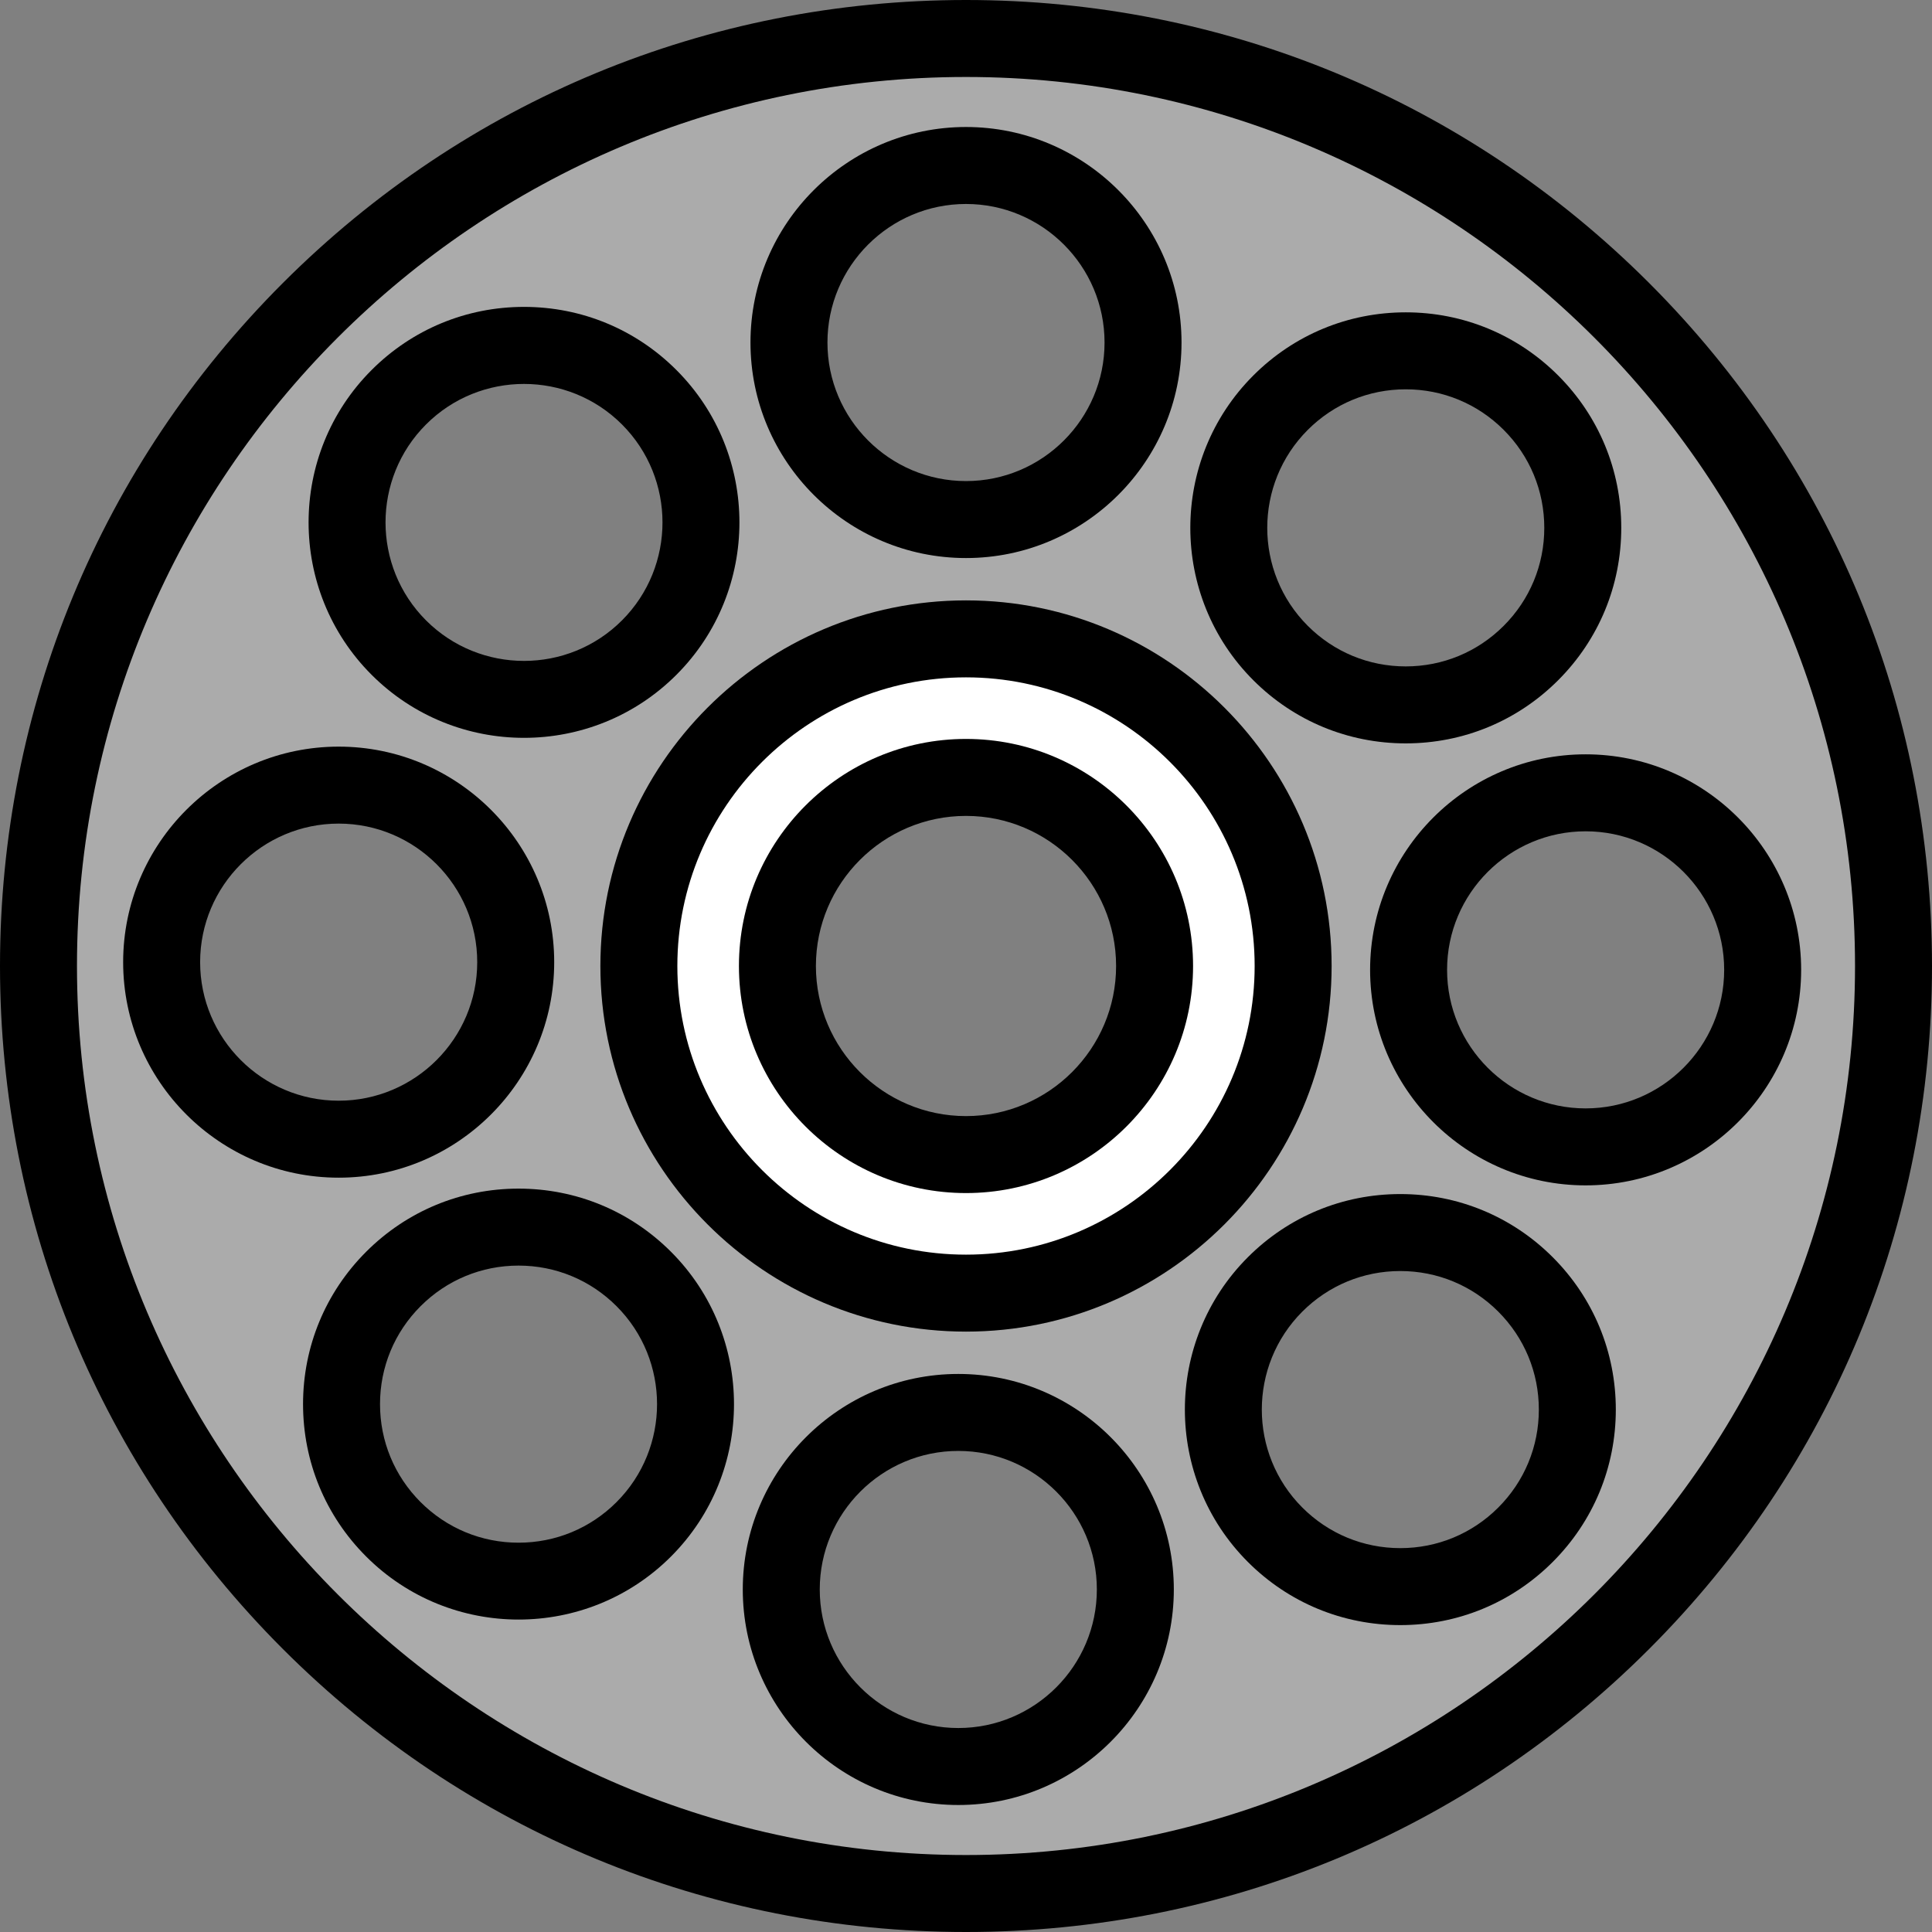
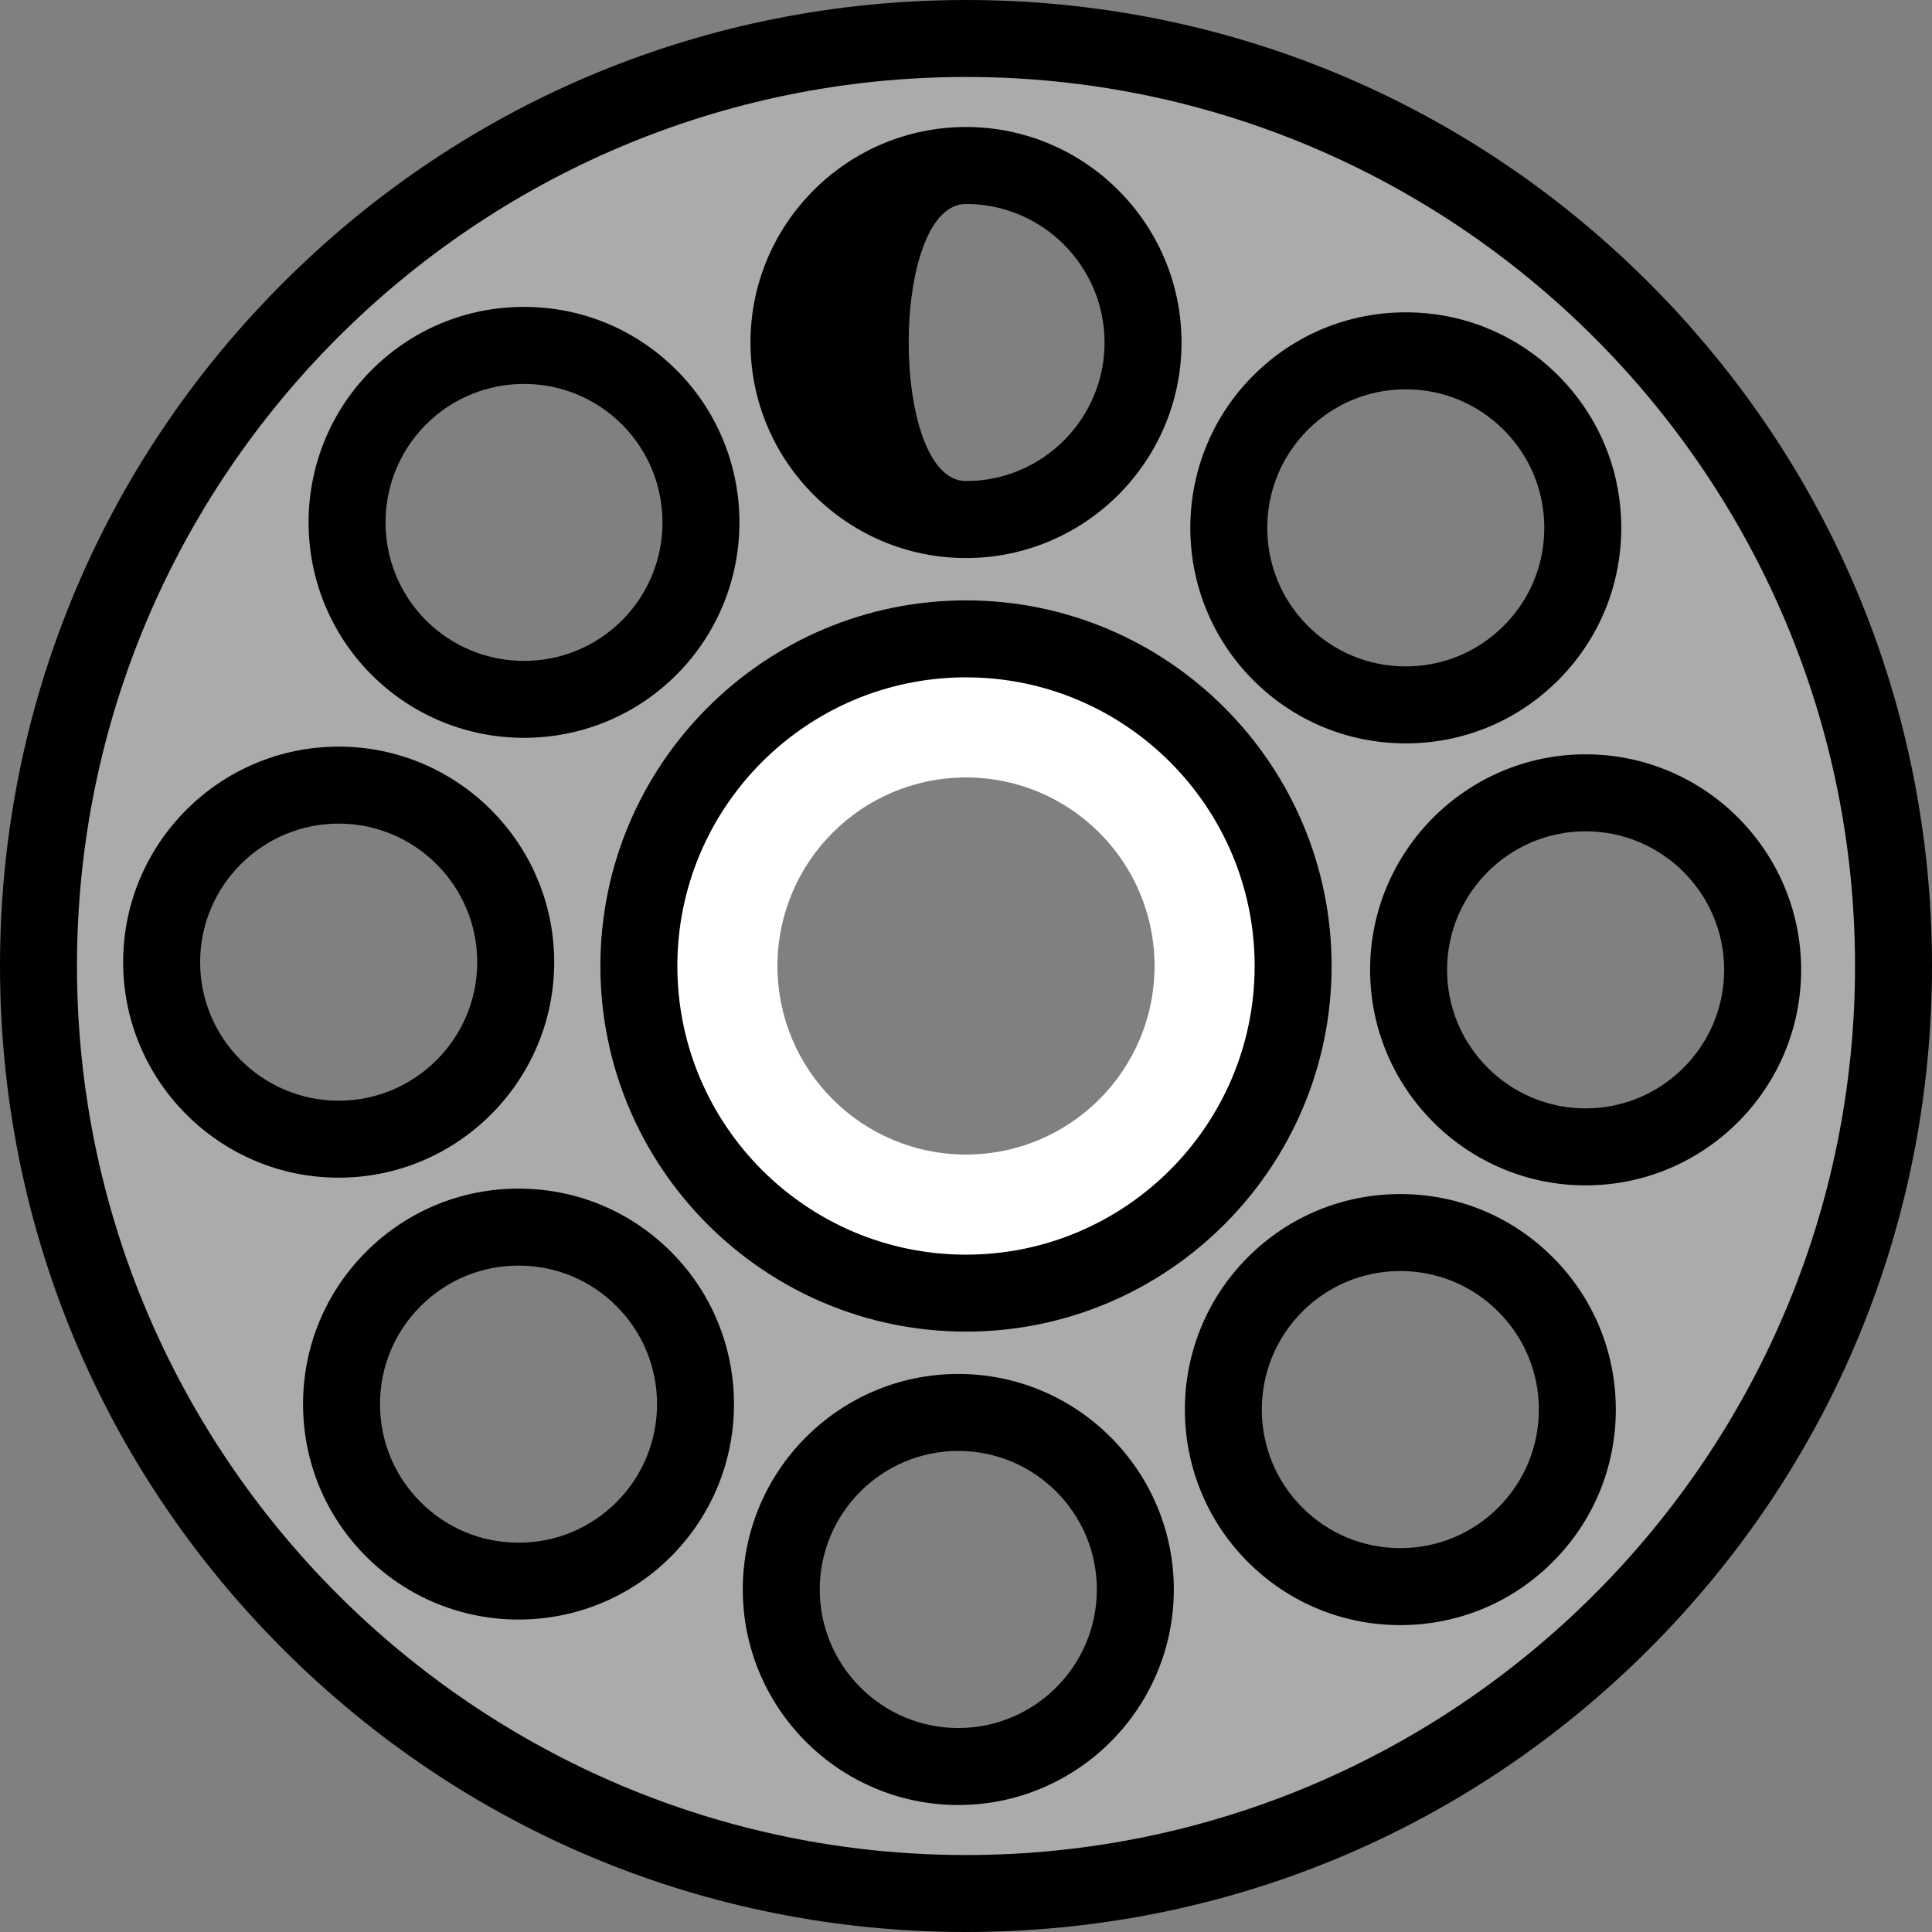
<svg xmlns="http://www.w3.org/2000/svg" height="800px" width="800px" version="1.1" id="Layer_1" viewBox="0 0 512 512" xml:space="preserve">
  <rect x="0" y="0" width="512" height="512" fill="#808080" stroke="none" />
  <path style="fill:#ABABAB;" d="M256,10.199C120.248,10.199,10.199,120.248,10.199,256S120.248,501.801,256,501.801  S501.801,391.752,501.801,256S391.752,10.199,256,10.199z M339.359,106.713c18.322-18.322,48.028-18.322,66.35,0  s18.322,48.028,0,66.35s-48.028,18.322-66.35,0S321.037,125.035,339.359,106.713z M256,43.857c25.911,0,46.916,21.005,46.916,46.916  S281.911,137.689,256,137.689s-46.916-21.005-46.916-46.916S230.089,43.857,256,43.857z M42.837,254.98  c0-25.911,21.005-46.916,46.916-46.916s46.916,21.005,46.916,46.916s-21.005,46.916-46.916,46.916S42.837,280.891,42.837,254.98z   M170.601,405.287c-18.322,18.322-48.028,18.322-66.35,0s-18.322-48.028,0-66.35s48.028-18.322,66.35,0  S188.923,386.965,170.601,405.287z M172.043,171.621c-18.322,18.322-48.028,18.322-66.35,0s-18.322-48.028,0-66.35  s48.028-18.322,66.35,0S190.365,153.298,172.043,171.621z M253.96,468.143c-25.911,0-46.916-21.005-46.916-46.916  s21.005-46.916,46.916-46.916s46.916,21.005,46.916,46.916S279.871,468.143,253.96,468.143z M256,305.976  c-27.601,0-49.976-22.375-49.976-49.976s22.375-49.976,49.976-49.976c27.601,0,49.976,22.375,49.976,49.976  C305.976,283.601,283.601,305.976,256,305.976z M404.267,406.729c-18.322,18.322-48.028,18.322-66.35,0s-18.322-48.028,0-66.35  s48.028-18.322,66.35,0S422.589,388.407,404.267,406.729z M420.207,303.936c-25.911,0-46.916-21.005-46.916-46.916  s21.005-46.916,46.916-46.916s46.916,21.005,46.916,46.916S446.118,303.936,420.207,303.936z" />
  <path style="fill:#FFFFFF;" d="M256,169.307c-47.879,0-86.693,38.814-86.693,86.693s38.814,86.693,86.693,86.693  s86.693-38.814,86.693-86.693S303.879,169.307,256,169.307z M256,305.976c-27.601,0-49.976-22.375-49.976-49.976  s22.375-49.976,49.976-49.976c27.601,0,49.976,22.375,49.976,49.976C305.976,283.601,283.601,305.976,256,305.976z" />
  <path d="M437.019,74.98C388.667,26.628,324.381,0,256,0S123.333,26.628,74.981,74.98C26.628,123.333,0,187.62,0,256  s26.628,132.667,74.981,181.02C123.333,485.372,187.619,512,256,512s132.667-26.628,181.019-74.98  C485.372,388.667,512,324.38,512,256S485.372,123.333,437.019,74.98z M256,491.602c-129.911,0-235.602-105.69-235.602-235.602  S126.089,20.398,256,20.398S491.602,126.089,491.602,256S385.911,491.602,256,491.602z" />
  <path d="M372.535,197.004c15.256,0,29.599-5.941,40.387-16.729c10.788-10.788,16.729-25.131,16.729-40.387  s-5.941-29.599-16.729-40.387c-10.788-10.788-25.131-16.729-40.387-16.729c-15.257,0-29.599,5.941-40.388,16.729l0,0  c-22.269,22.269-22.269,58.505,0,80.774C342.935,191.063,357.278,197.004,372.535,197.004z M346.572,113.925L346.572,113.925  c6.934-6.935,16.156-10.754,25.963-10.754c9.807,0,19.028,3.82,25.962,10.754c6.935,6.934,10.755,16.156,10.755,25.963  s-3.82,19.028-10.755,25.963c-6.934,6.934-16.156,10.754-25.962,10.754c-9.808,0-19.029-3.82-25.963-10.754  C332.256,151.535,332.256,128.241,346.572,113.925z" />
  <path d="M420.207,199.904c-31.494,0-57.116,25.622-57.116,57.116s25.621,57.116,57.116,57.116s57.116-25.622,57.116-57.116  S451.701,199.904,420.207,199.904z M420.207,293.737c-20.246,0-36.717-16.471-36.717-36.717s16.471-36.717,36.717-36.717  s36.717,16.471,36.717,36.717C456.924,277.266,440.454,293.737,420.207,293.737z" />
  <path d="M137.425,314.996c-15.256,0-29.599,5.941-40.387,16.729S80.31,356.856,80.31,372.112s5.941,29.599,16.729,40.387  c11.134,11.134,25.761,16.701,40.387,16.701c14.627,0,29.253-5.567,40.388-16.701l0,0c22.269-22.269,22.269-58.504,0-80.773  C167.025,320.937,152.682,314.996,137.425,314.996z M163.388,398.075c-6.934,6.935-16.156,10.754-25.963,10.754  c-9.807,0-19.028-3.82-25.962-10.754c-6.935-6.934-10.755-16.156-10.755-25.963s3.82-19.028,10.755-25.963  c6.934-6.934,16.156-10.754,25.962-10.754c9.808,0,19.029,3.82,25.963,10.754C177.704,360.465,177.704,383.759,163.388,398.075z" />
  <path d="M146.869,254.98c0-31.493-25.621-57.116-57.116-57.116s-57.116,25.622-57.116,57.116s25.621,57.116,57.116,57.116  S146.869,286.473,146.869,254.98z M53.036,254.98c0-20.246,16.471-36.717,36.717-36.717s36.717,16.471,36.717,36.717  s-16.471,36.717-36.717,36.717S53.036,275.227,53.036,254.98z" />
-   <path d="M256,147.888c31.494,0,57.116-25.622,57.116-57.116S287.494,33.657,256,33.657s-57.116,25.622-57.116,57.116  S224.506,147.888,256,147.888z M256,54.056c20.246,0,36.717,16.471,36.717,36.717S276.246,127.49,256,127.49  s-36.717-16.471-36.717-36.717S235.754,54.056,256,54.056z" />
+   <path d="M256,147.888c31.494,0,57.116-25.622,57.116-57.116S287.494,33.657,256,33.657s-57.116,25.622-57.116,57.116  S224.506,147.888,256,147.888z M256,54.056c20.246,0,36.717,16.471,36.717,36.717S276.246,127.49,256,127.49  S235.754,54.056,256,54.056z" />
  <path d="M371.093,316.438c-15.257,0-29.599,5.941-40.388,16.729c-22.269,22.269-22.269,58.504,0,80.773  c10.788,10.788,25.131,16.729,40.388,16.729c15.256,0,29.599-5.941,40.387-16.729c10.788-10.788,16.728-25.131,16.728-40.387  s-5.94-29.599-16.728-40.387C400.691,322.379,386.349,316.438,371.093,316.438z M397.055,399.517L397.055,399.517  c-6.934,6.935-16.156,10.754-25.962,10.754c-9.808,0-19.029-3.82-25.963-10.754c-14.316-14.316-14.316-37.61,0-51.926  c6.934-6.934,16.156-10.754,25.963-10.754c9.807,0,19.028,3.82,25.962,10.754c6.935,6.934,10.754,16.154,10.754,25.963  C407.809,383.363,403.99,392.583,397.055,399.517z" />
  <path d="M253.96,364.112c-31.494,0-57.116,25.622-57.116,57.116s25.621,57.116,57.116,57.116s57.116-25.622,57.116-57.116  S285.454,364.112,253.96,364.112z M253.96,457.944c-20.246,0-36.717-16.471-36.717-36.717c0-20.246,16.471-36.717,36.717-36.717  s36.717,16.471,36.717,36.717C290.677,441.474,274.207,457.944,253.96,457.944z" />
  <path d="M138.867,195.534c14.627,0,29.253-5.567,40.388-16.702c22.269-22.269,22.269-58.504,0-80.774  c-10.788-10.788-25.131-16.729-40.388-16.729c-15.256,0-29.599,5.941-40.387,16.729c-22.269,22.269-22.269,58.504,0,80.774  C109.616,189.967,124.242,195.534,138.867,195.534z M112.905,112.483c7.159-7.159,16.558-10.737,25.963-10.737  c9.401,0,18.805,3.58,25.962,10.737c14.316,14.317,14.316,37.611,0,51.927l0,0c-14.314,14.316-37.608,14.318-51.925,0  C98.59,150.092,98.59,126.799,112.905,112.483z" />
  <path d="M256,159.108c-53.426,0-96.892,43.466-96.892,96.892s43.466,96.892,96.892,96.892s96.892-43.466,96.892-96.892  S309.426,159.108,256,159.108z M256,332.494c-42.179,0-76.494-34.315-76.494-76.494s34.315-76.494,76.494-76.494  s76.494,34.315,76.494,76.494S298.179,332.494,256,332.494z" />
-   <path d="M256,195.825c-33.181,0-60.175,26.994-60.175,60.175s26.994,60.175,60.175,60.175s60.175-26.994,60.175-60.175  S289.181,195.825,256,195.825z M256,295.777c-21.933,0-39.777-17.844-39.777-39.777c0-21.933,17.844-39.777,39.777-39.777  c21.933,0,39.777,17.844,39.777,39.777C295.777,277.933,277.933,295.777,256,295.777z" />
</svg>